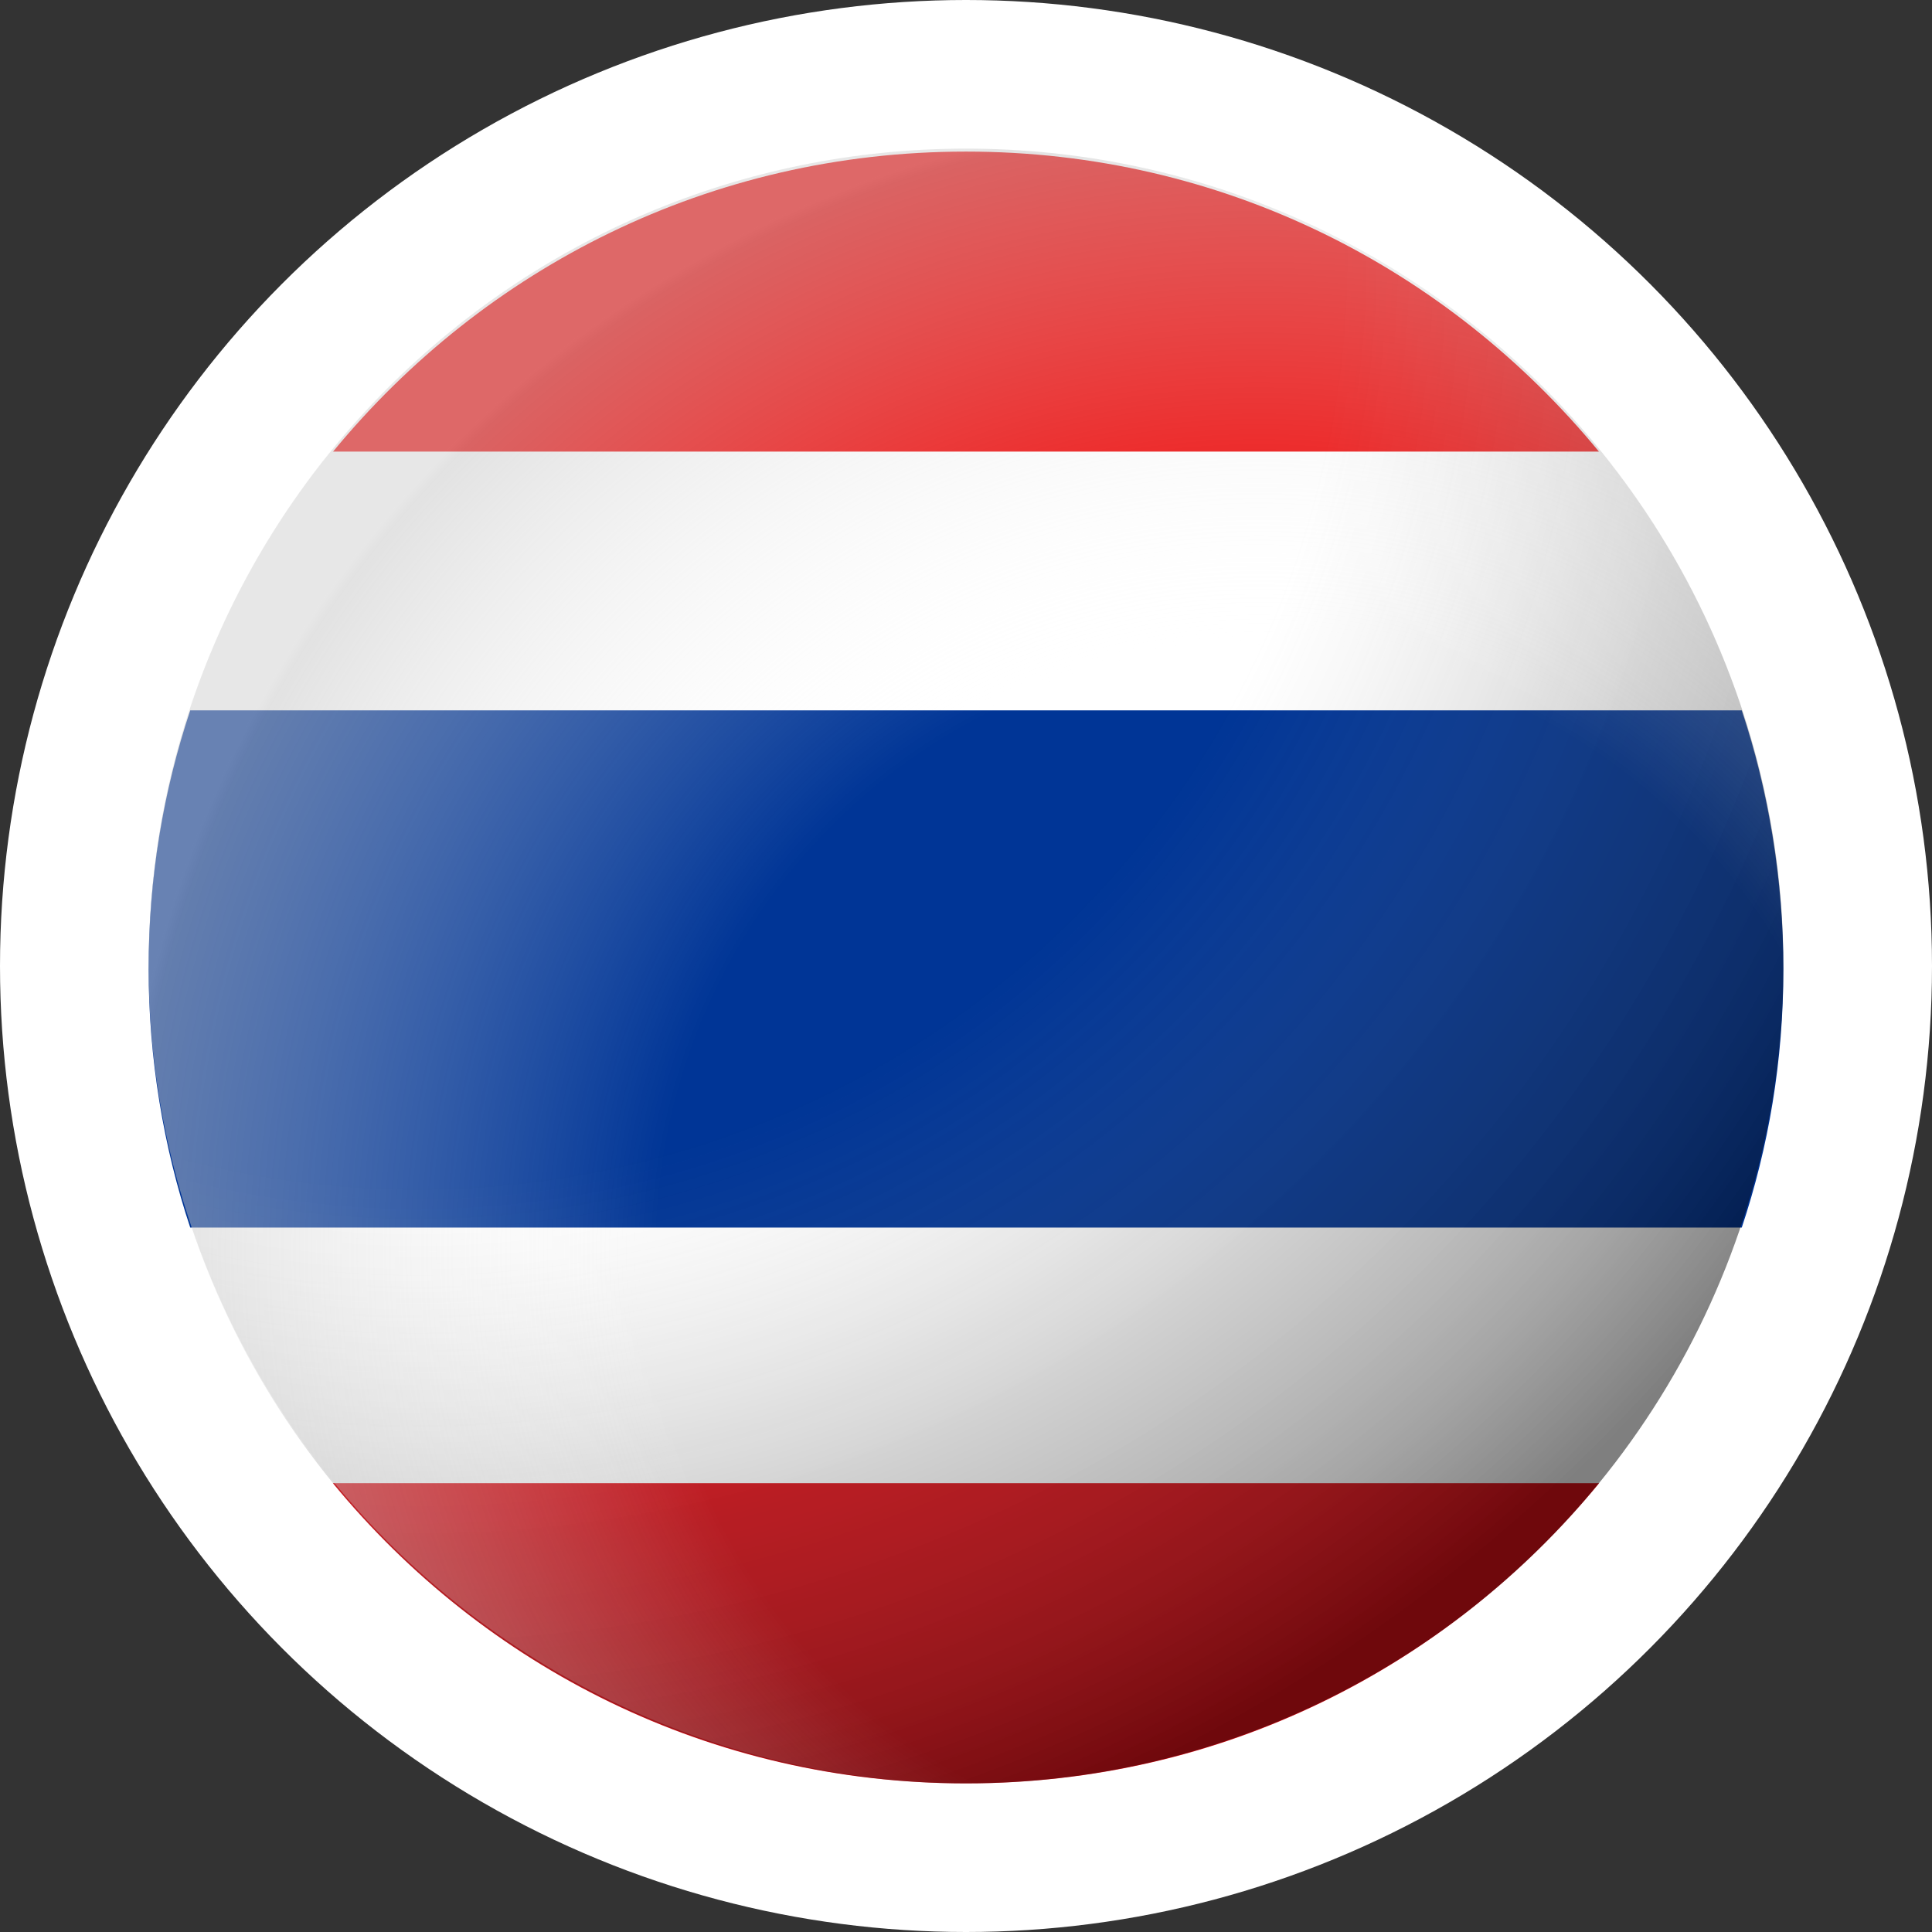
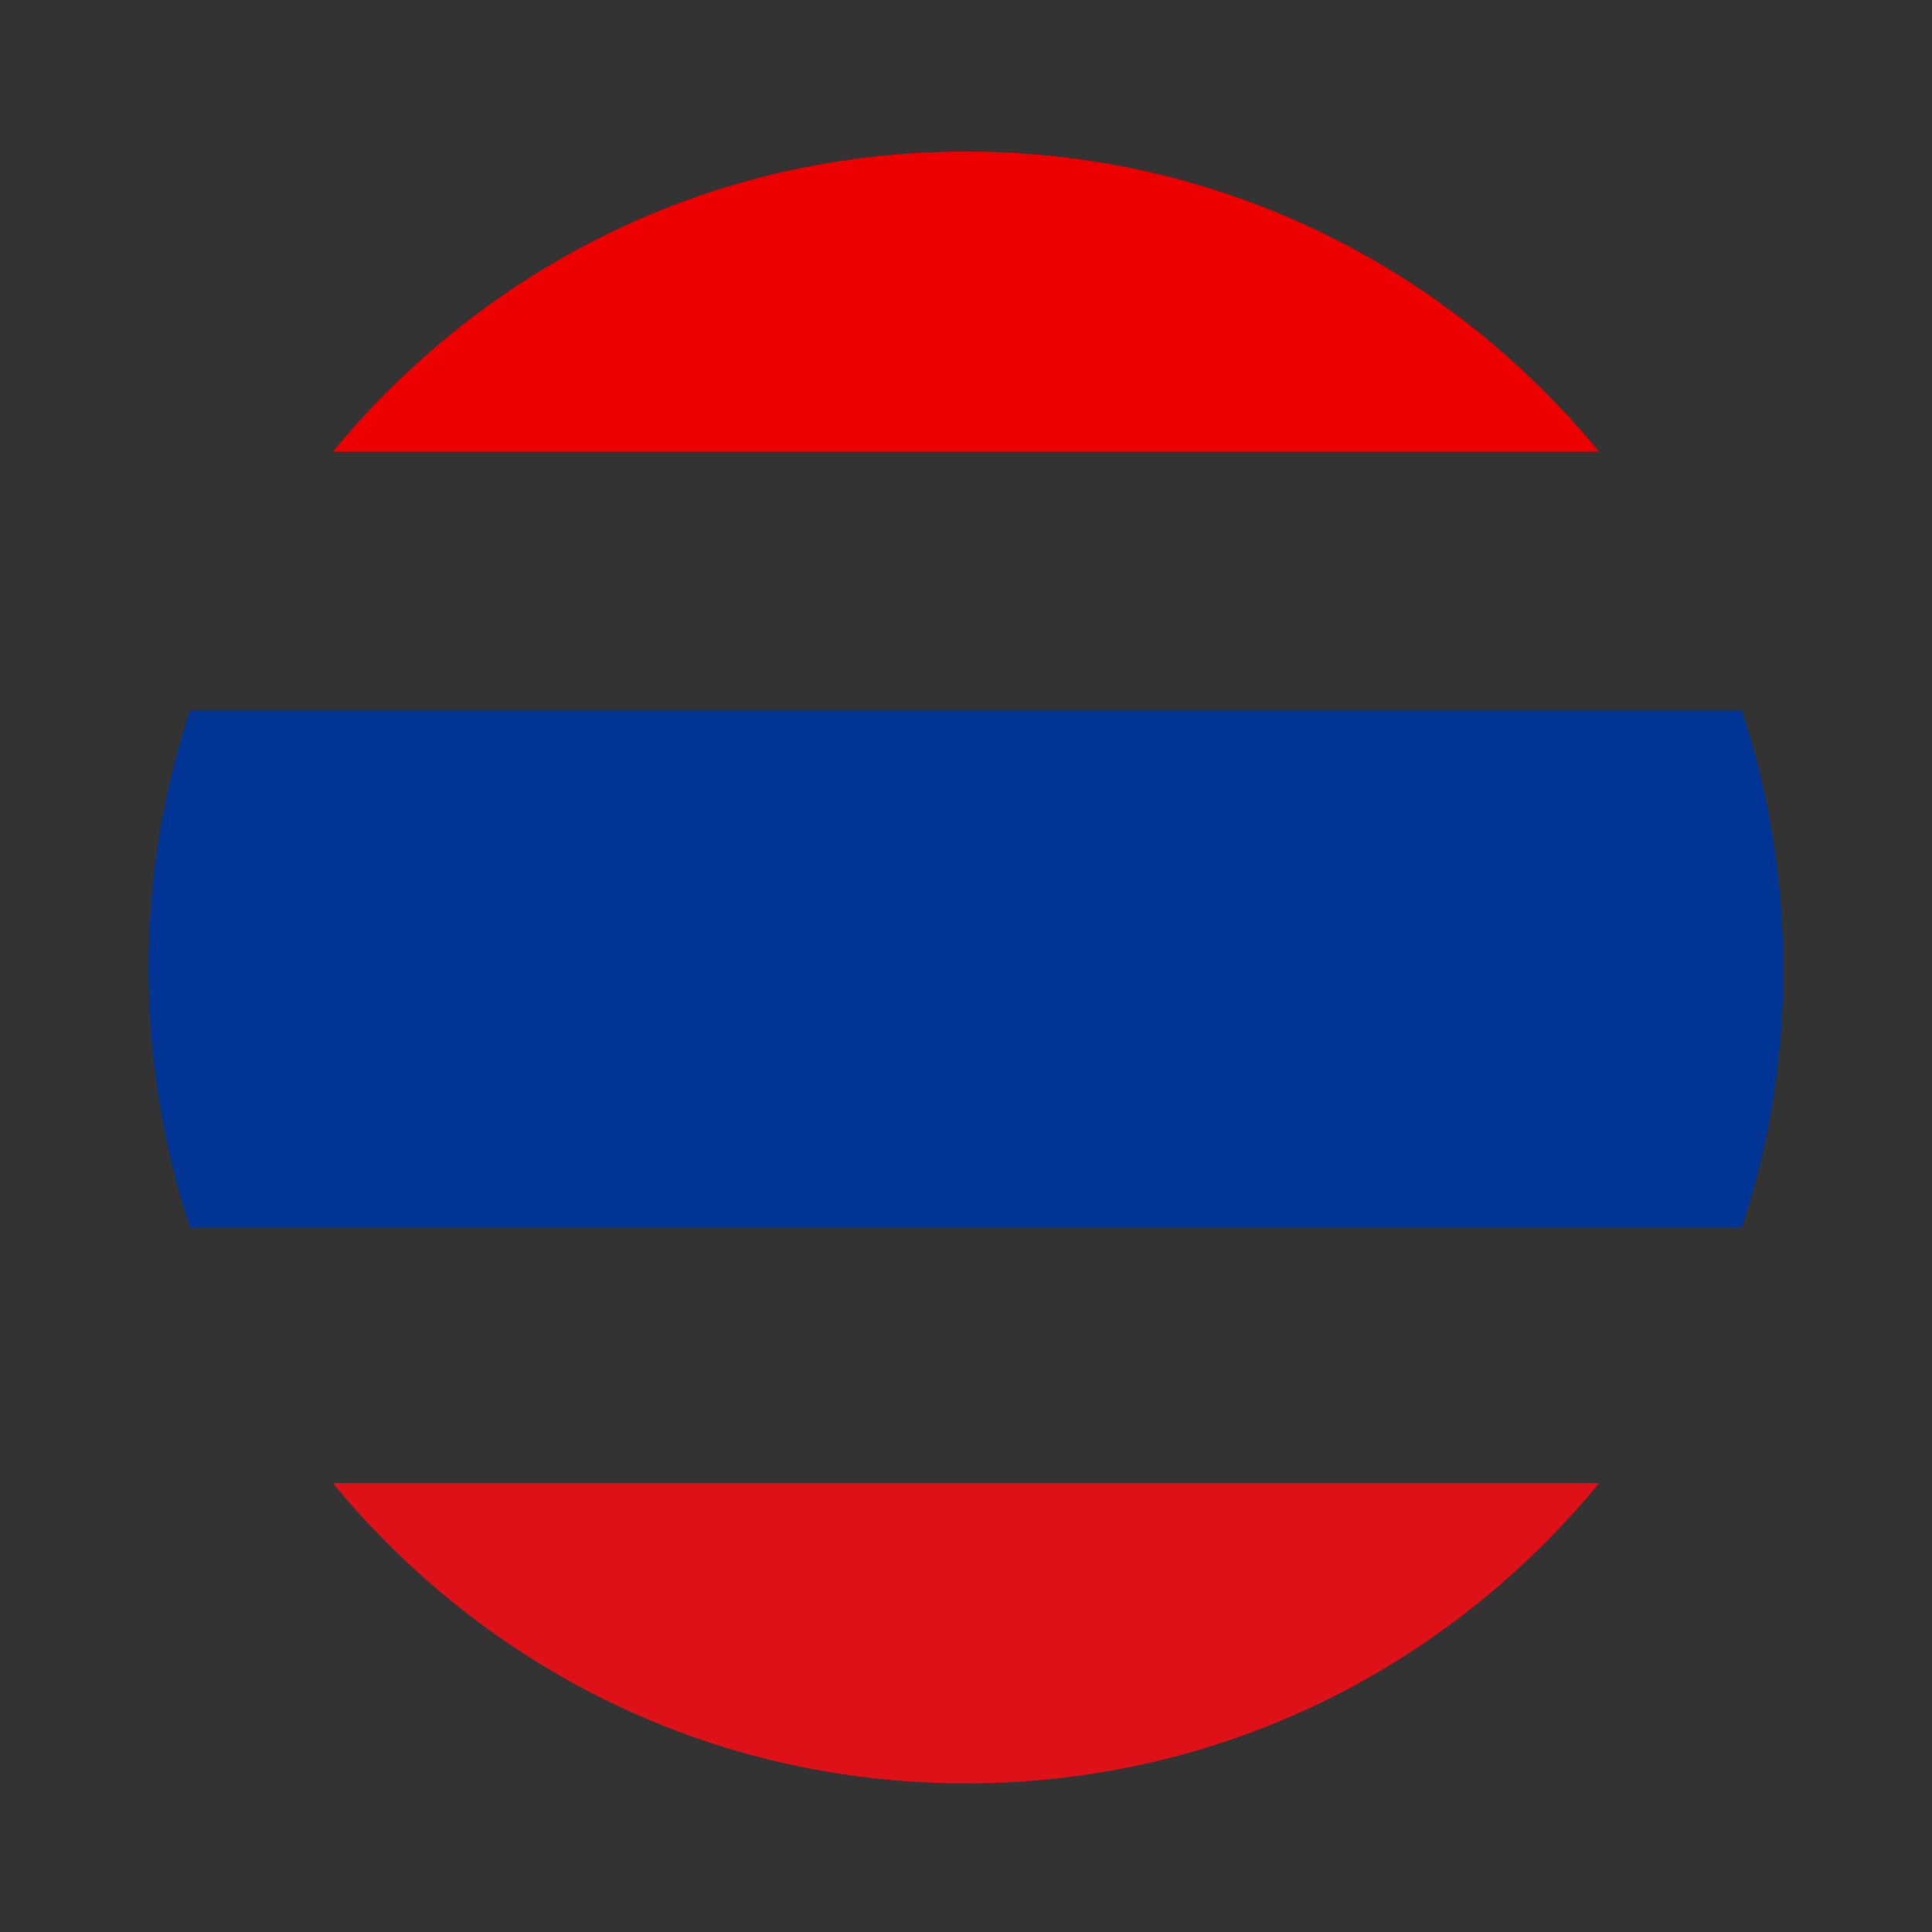
<svg xmlns="http://www.w3.org/2000/svg" version="1.1" id="レイヤー_1" x="0px" y="0px" viewBox="0 0 65 65" style="enable-background:new 0 0 65 65;" xml:space="preserve">
  <rect x="0" y="0" width="65" height="65" fill="#333333" stroke="none" />
  <style type="text/css">
	.st0{fill:#FFFFFF;}
	.st1{fill:#DE1018;}
	.st2{fill:#ED0000;}
	.st3{fill:#003596;}
	.st4{opacity:0.5;fill:url(#SVGID_1_);enable-background:new    ;}
	.st5{opacity:0.5;fill:url(#SVGID_2_);enable-background:new    ;}
</style>
-   <circle class="st0" cx="32.5" cy="32.5" r="32.5" />
  <g>
-     <path class="st0" d="M11.2,49.9h42.6c2.1-2.6,3.7-5.5,4.8-8.7H6.4C7.5,44.4,9.1,47.4,11.2,49.9z" />
    <path class="st1" d="M32.5,60c8.6,0,16.2-3.9,21.3-10.1H11.2C16.3,56.1,23.9,60,32.5,60z" />
    <path class="st2" d="M32.5,5.1c-8.6,0-16.2,3.9-21.3,10.1h42.6C48.7,9,41.1,5.1,32.5,5.1z" />
-     <path class="st0" d="M11.2,15.2c-2.1,2.6-3.7,5.5-4.8,8.7h52.2c-1.1-3.2-2.7-6.1-4.8-8.7H11.2z" />
    <path class="st3" d="M5,32.6c0,3,0.5,6,1.4,8.7h52.2c0.9-2.7,1.4-5.6,1.4-8.7c0-3-0.5-6-1.4-8.7H6.4C5.5,26.6,5,29.5,5,32.6z" />
  </g>
  <radialGradient id="SVGID_1_" cx="45.207" cy="36.333" r="19.232" gradientTransform="matrix(2.933 0 0 -2.933 -118.55 115.303)" gradientUnits="userSpaceOnUse">
    <stop offset="0" style="stop-color:#A4A4A4;stop-opacity:0" />
    <stop offset="0.552" style="stop-color:#A1A1A1;stop-opacity:0" />
    <stop offset="0.772" style="stop-color:#454545;stop-opacity:0.5" />
    <stop offset="0.916" style="stop-color:#1C1C1C;stop-opacity:0.8" />
    <stop offset="1" style="stop-color:#000000" />
  </radialGradient>
-   <ellipse class="st4" cx="32.5" cy="32.5" rx="27.5" ry="27.5" />
  <radialGradient id="SVGID_2_" cx="94.43" cy="11.602" r="16.692" gradientTransform="matrix(2.716 0 0 -2.716 -214.126 73.618)" gradientUnits="userSpaceOnUse">
    <stop offset="0" style="stop-color:#000000;stop-opacity:0" />
    <stop offset="0.328" style="stop-color:#020202;stop-opacity:0" />
    <stop offset="0.446" style="stop-color:#FFFFFF;stop-opacity:0" />
    <stop offset="0.837" style="stop-color:#C6C6C6" />
    <stop offset="0.846" style="stop-color:#D1D1D1" />
    <stop offset="0.935" style="stop-color:#CFCFCF" />
    <stop offset="0.957" style="stop-color:#CCCCCC" />
    <stop offset="1" style="stop-color:#1A1A1A;stop-opacity:0.5" />
  </radialGradient>
-   <path class="st5" d="M60,32.5C60,47.7,47.7,60,32.5,60C17.3,59.9,5,47.6,5,32.5C5,17.3,17.3,5,32.5,5S60,17.3,60,32.5z" />
</svg>